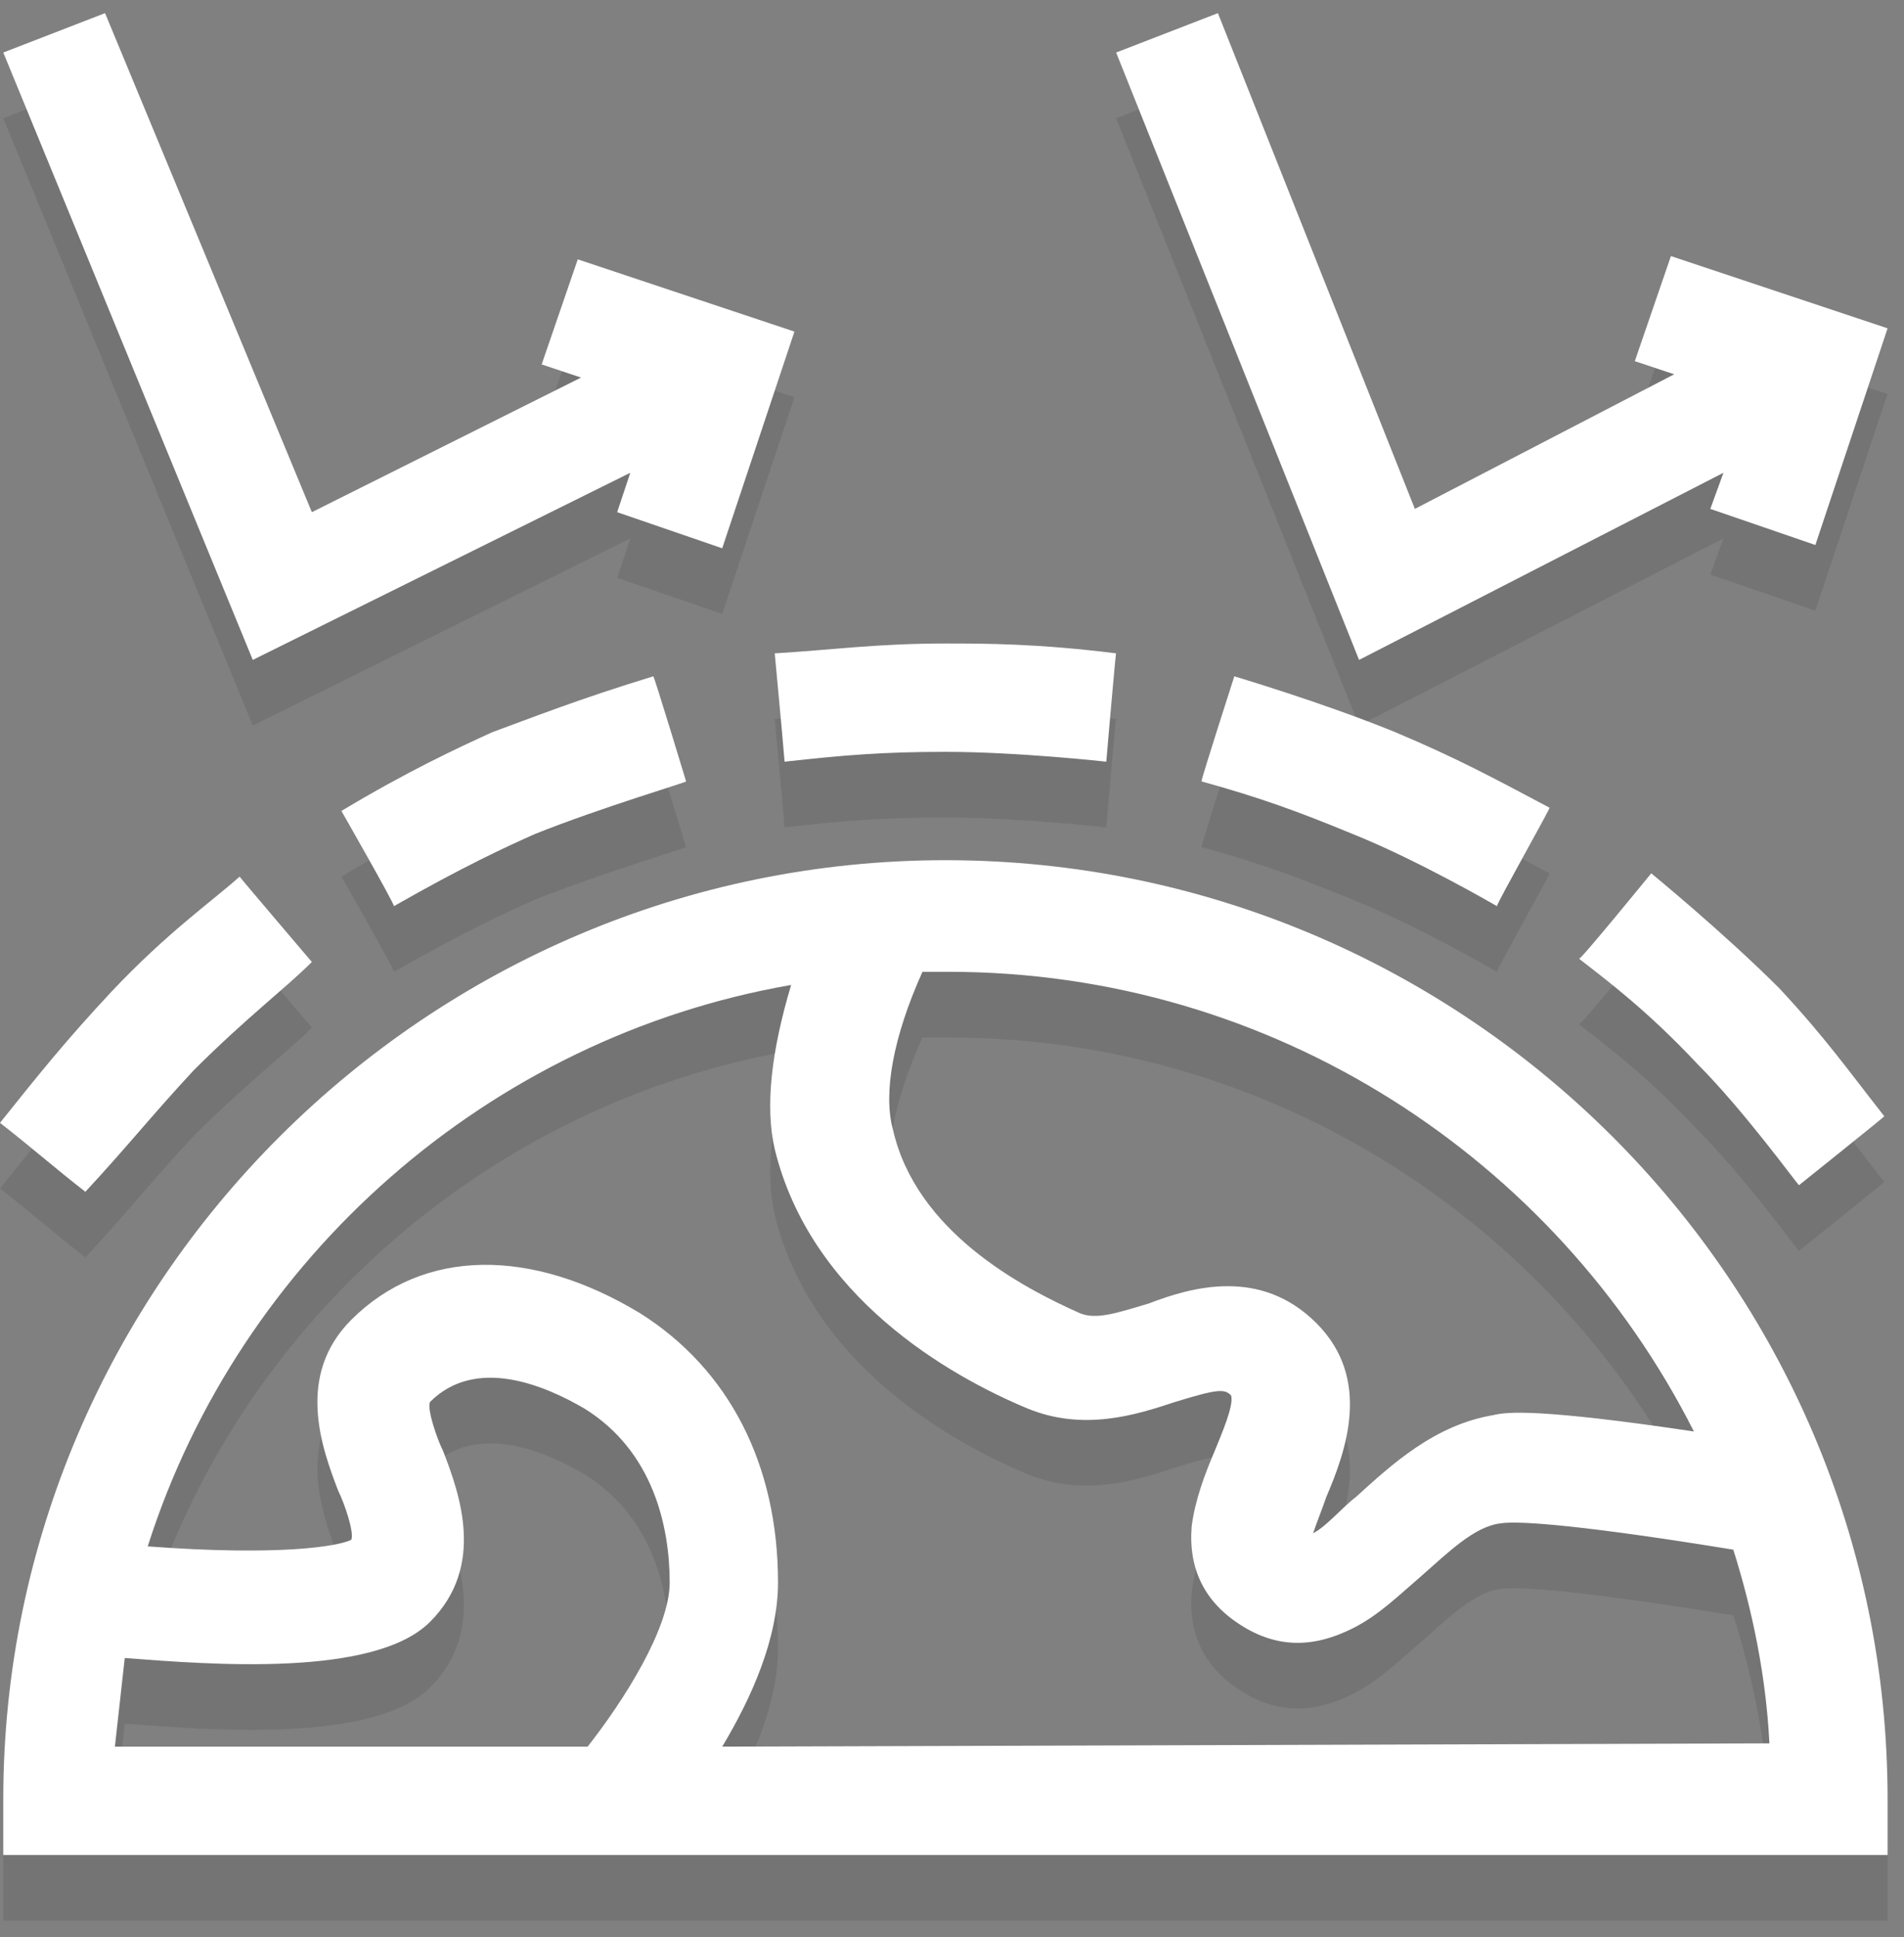
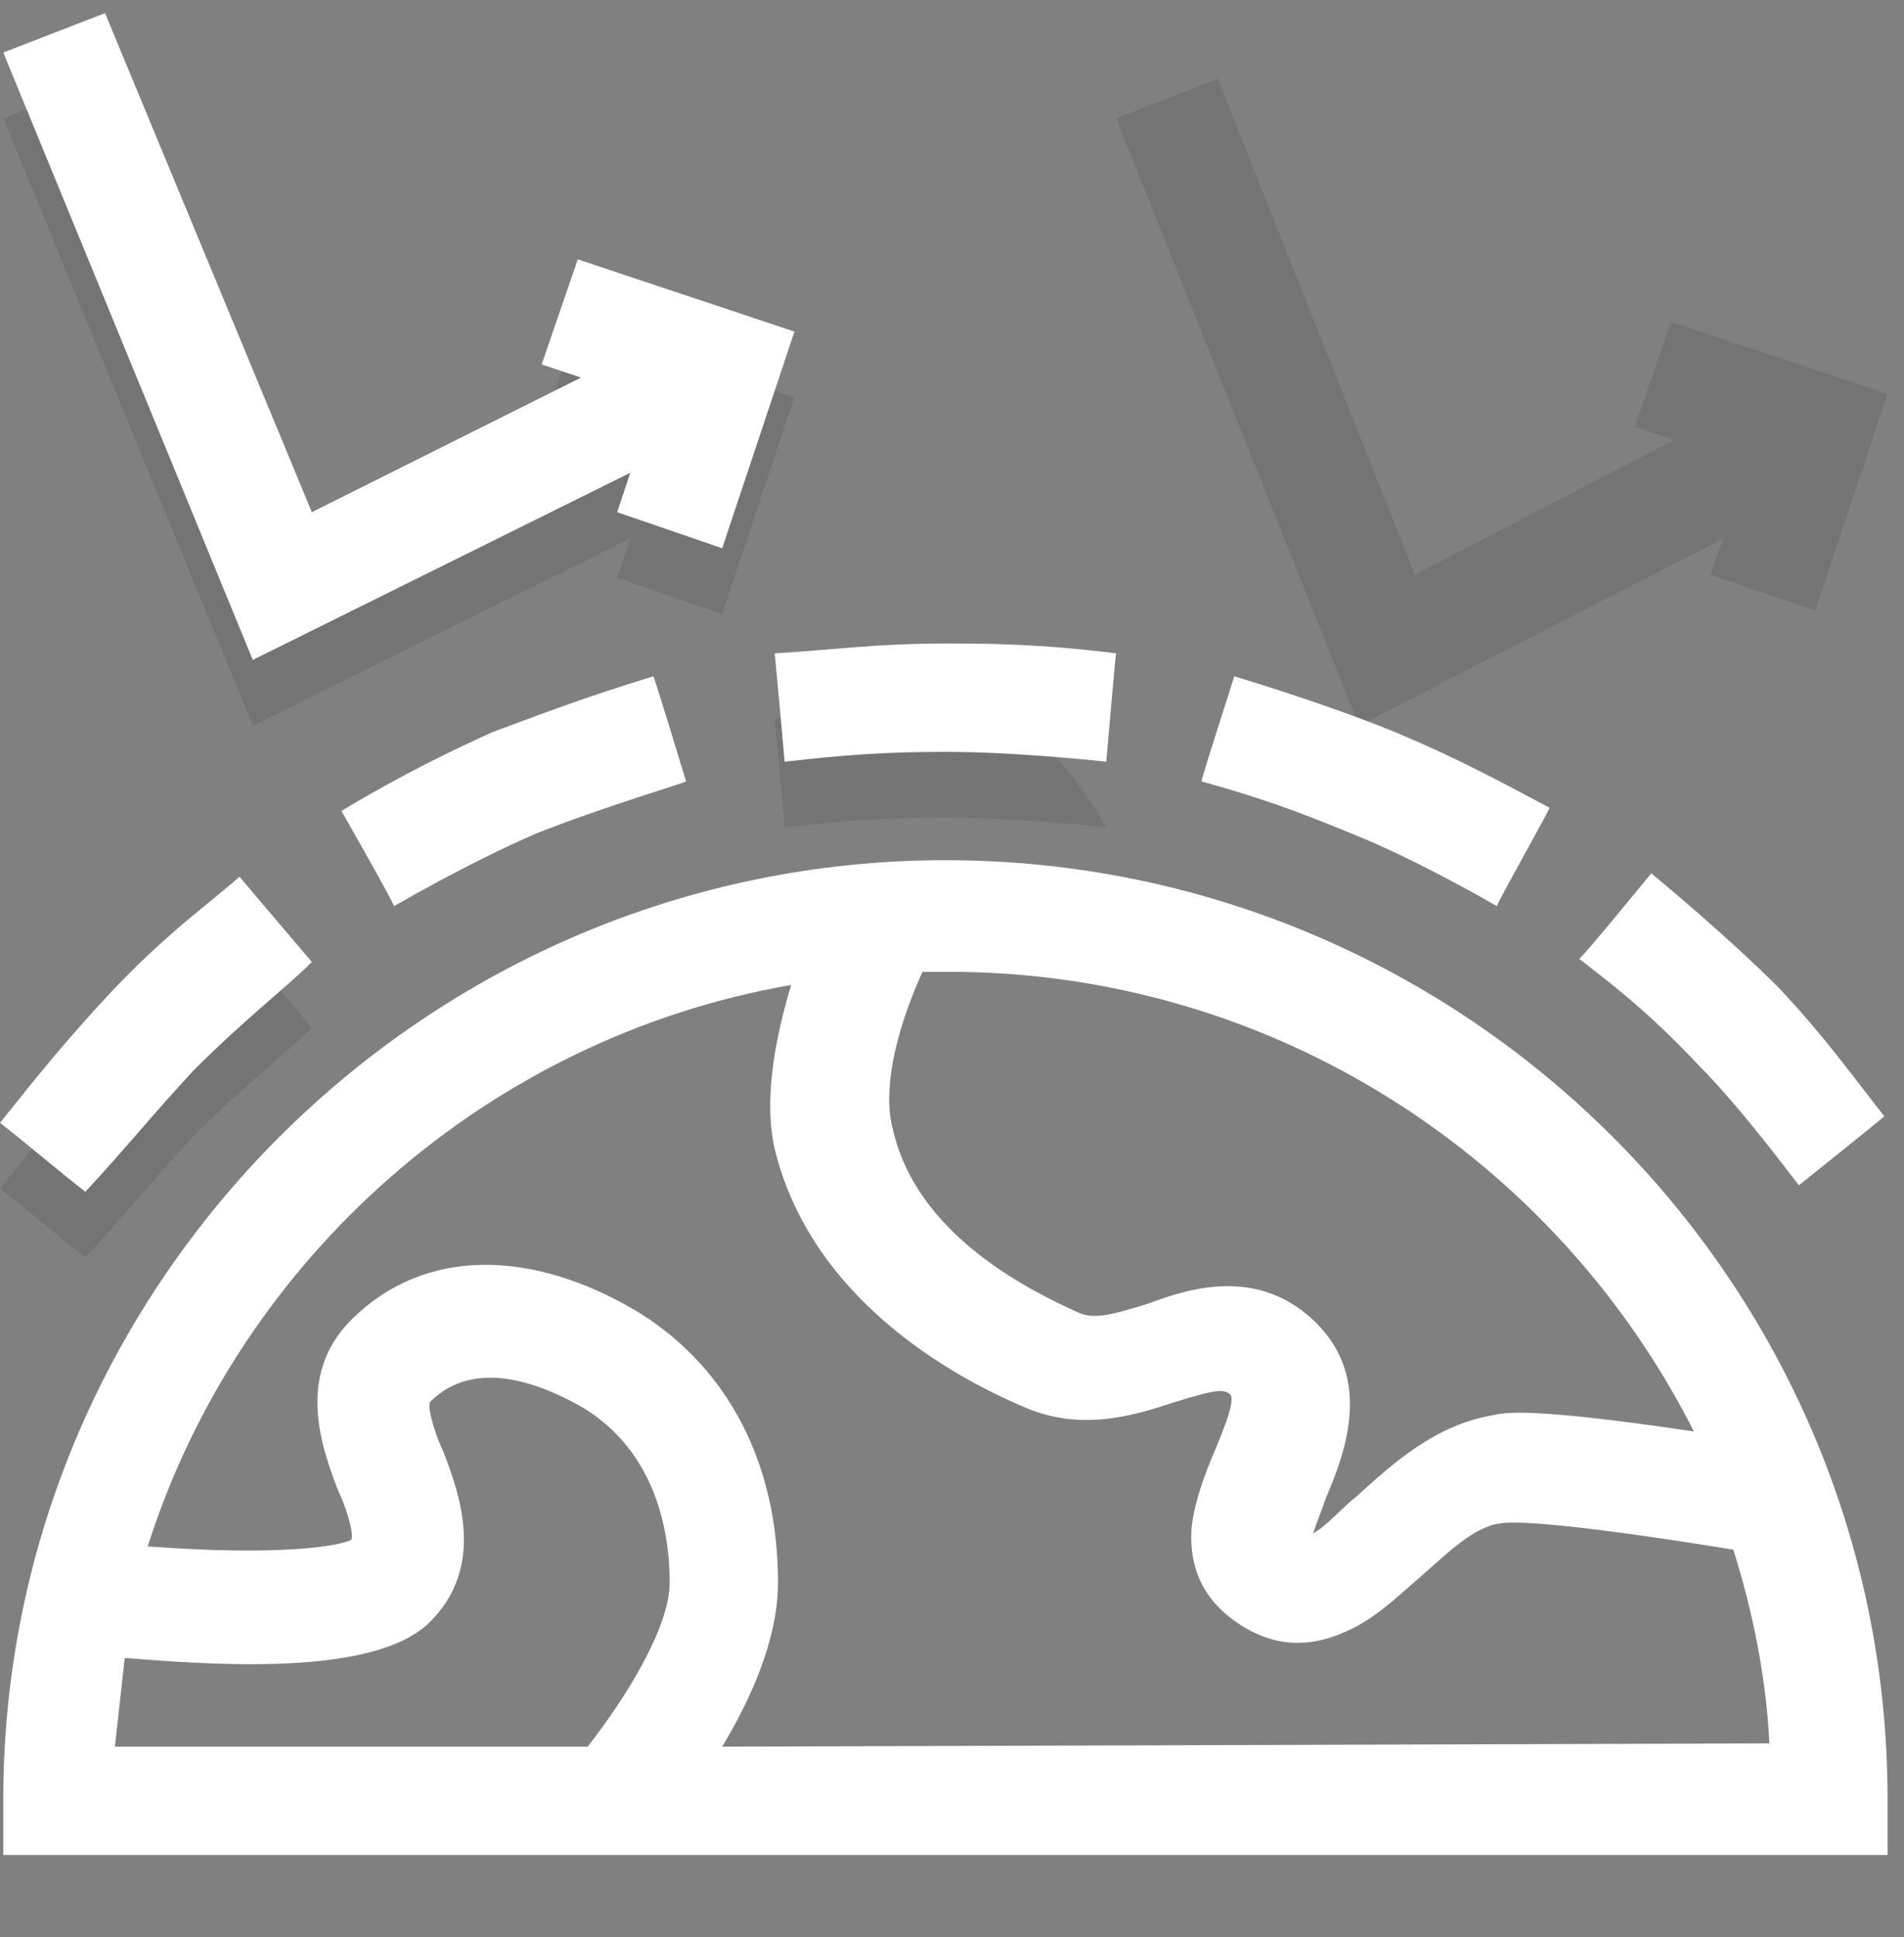
<svg xmlns="http://www.w3.org/2000/svg" width="58" height="59" viewBox="0 0 58 59" fill="none">
  <rect x="0" y="0" width="58" height="59" fill="#808080" stroke="none" />
  <g opacity="0.3">
-     <path opacity="0.3" d="M57.5 56.8C57.5 41 44.6 28.2 28.8 28.2C13 28.2 0.1 41.1 0.1 56.8V58.5H57.5V56.8ZM28.1 31.6C28.4 31.6 28.6 31.6 28.9 31.6C38.8 31.6 47.4 37.3 51.6 45.6C46.9 44.9 45.9 45 45.5 45.1C43.7 45.4 42.4 46.6 41.3 47.6C40.9 47.9 40.4 48.5 40 48.7C40.1 48.4 40.3 47.9 40.4 47.6C41 46.2 41.8 44 40.1 42.3C38.4 40.6 36.3 41.2 35 41.7C34 42 33.4 42.2 32.9 42C31.1 41.2 27.9 39.5 27.2 36.4C26.9 35.3 27.2 33.6 28.1 31.6ZM17.9 55.2H3.5C3.6 54.3 3.7 53.4 3.8 52.5C6.4 52.7 11.4 53.1 13.1 51.4C14.8 49.7 14 47.5 13.5 46.2C13.3 45.8 13 44.9 13.1 44.7C14.5 43.3 16.6 44.2 17.8 44.9C19.9 46.2 20.4 48.5 20.4 50.2C20.4 51.6 19 53.8 17.9 55.2ZM22 55.2C22.9 53.7 23.7 51.9 23.7 50.2C23.7 46.6 22.2 43.7 19.5 42C16.2 40 12.9 40 10.7 42.2C9 43.9 9.8 46.1 10.3 47.4C10.5 47.8 10.8 48.7 10.7 48.9C10.3 49.1 8.5 49.4 4.5 49.1C7.3 40.3 14.9 33.6 24.1 32C23.5 34 23.3 35.7 23.6 37C24.7 41.5 28.9 43.9 31.3 44.9C33 45.6 34.6 45.1 35.8 44.7C37.1 44.3 37.3 44.3 37.5 44.5C37.6 44.8 37.2 45.7 37 46.2C36.7 46.9 36.4 47.7 36.3 48.5C36.2 49.8 36.7 50.8 37.8 51.5C38.9 52.2 40 52.2 41.2 51.6C42 51.2 42.6 50.6 43.3 50C44.1 49.3 44.9 48.5 45.7 48.4C46.3 48.3 48.5 48.5 52.8 49.2C53.4 51.1 53.8 53.1 53.9 55.1L22 55.2Z" fill="black" />
-     <path opacity="0.3" d="M23.9 25.2C25.7 25 26.9 24.9 28.8 24.9C31 24.9 33.7 25.2 33.7 25.2C33.7 25.2 34 21.7 34 21.9C31.6 21.6 30 21.6 28.8 21.6C26.7 21.6 25.3 21.8 23.6 21.9C23.7 23 23.8 24 23.9 25.2Z" fill="black" />
+     <path opacity="0.3" d="M23.9 25.2C25.7 25 26.9 24.9 28.8 24.9C31 24.9 33.7 25.2 33.7 25.2C31.6 21.6 30 21.6 28.8 21.6C26.7 21.6 25.3 21.8 23.6 21.9C23.7 23 23.8 24 23.9 25.2Z" fill="black" />
    <path opacity="0.3" d="M5.9 34.6C7.5 33 8.7 32.1 9.5 31.3C9.5 31.3 7.2 28.6 7.3 28.7C6.4 29.5 5.1 30.4 3.4 32.2C2 33.7 1.2 34.7 0 36.2C0.9 36.9 1.7 37.6 2.6 38.3C3.9 36.9 4.6 36 5.9 34.6Z" fill="black" />
-     <path opacity="0.3" d="M20.9 25.8C20.9 25.8 19.9 22.5 19.9 22.6C17.6 23.3 16.1 23.9 15 24.3C13.9 24.8 12.4 25.5 10.4 26.7C10.4 26.7 12 29.5 12 29.6C14.1 28.4 15.4 27.8 16.3 27.4C18.3 26.6 21 25.8 20.9 25.8Z" fill="black" />
-     <path opacity="0.3" d="M54.2 32.1C52.5 30.4 50.3 28.6 50.3 28.6C50.3 28.6 48.1 31.3 48.1 31.2C49 31.9 50.2 32.8 51.7 34.4C53.1 35.8 54.7 38 54.8 38.1C54.8 38.1 57.3 36.1 57.4 36C56.3 34.6 55.6 33.6 54.2 32.1Z" fill="black" />
-     <path opacity="0.3" d="M47.2 26.6C45.5 25.7 44.4 25.1 42.5 24.3C40.3 23.4 37.6 22.6 37.6 22.6C37.6 22.6 36.6 25.7 36.6 25.8C38.4 26.3 39.5 26.7 41.2 27.4C43.2 28.2 45.6 29.6 45.6 29.6C45.6 29.5 47.3 26.5 47.2 26.6Z" fill="black" />
    <path opacity="0.3" d="M49.8 13L51 13.4L43.1 17.5L37.1 2.4L34 3.6L41.4 22.1L52.5 16.4L52.1 17.5L55.3 18.6L57.5 12L50.9 9.8L49.8 13Z" fill="black" />
    <path opacity="0.3" d="M19.2 16.4L18.8 17.6L22 18.7L24.2 12.1L17.6 9.9L16.5 13.1L17.7 13.5L9.5 17.6L3.2 2.4L0.1 3.6L7.7 22.1L19.2 16.4Z" fill="black" />
  </g>
  <path d="M57.5 54.8C57.5 39 44.6 26.2 28.8 26.2C13 26.2 0.1 39.1 0.1 54.8V56.5H57.5V54.8ZM28.1 29.6C28.4 29.6 28.6 29.6 28.9 29.6C38.8 29.6 47.4 35.3 51.6 43.6C46.9 42.9 45.9 43 45.5 43.1C43.7 43.4 42.4 44.6 41.3 45.6C40.9 45.9 40.4 46.5 40 46.7C40.1 46.4 40.3 45.9 40.4 45.6C41 44.2 41.8 42 40.1 40.3C38.4 38.6 36.3 39.2 35 39.7C34 40 33.4 40.2 32.9 40C31.1 39.2 27.9 37.5 27.2 34.4C26.9 33.3 27.2 31.6 28.1 29.6ZM17.9 53.2H3.5C3.6 52.3 3.7 51.4 3.8 50.5C6.4 50.7 11.4 51.1 13.1 49.4C14.8 47.7 14 45.5 13.5 44.2C13.3 43.8 13 42.9 13.1 42.7C14.5 41.3 16.6 42.2 17.8 42.9C19.9 44.2 20.4 46.5 20.4 48.2C20.4 49.6 19 51.8 17.9 53.2ZM22 53.2C22.9 51.7 23.7 49.9 23.7 48.2C23.7 44.6 22.2 41.7 19.5 40C16.2 38 12.9 38 10.7 40.2C9 41.9 9.8 44.1 10.3 45.4C10.5 45.8 10.8 46.7 10.7 46.9C10.3 47.1 8.5 47.4 4.5 47.1C7.3 38.3 14.9 31.6 24.1 30C23.5 32 23.3 33.7 23.6 35C24.7 39.5 28.9 41.9 31.3 42.9C33 43.6 34.6 43.1 35.8 42.7C37.1 42.3 37.3 42.3 37.5 42.5C37.6 42.8 37.2 43.7 37 44.2C36.7 44.9 36.4 45.7 36.3 46.5C36.2 47.8 36.7 48.8 37.8 49.5C38.9 50.2 40 50.2 41.2 49.6C42 49.2 42.6 48.6 43.3 48C44.1 47.3 44.9 46.5 45.7 46.4C46.3 46.3 48.5 46.5 52.8 47.2C53.4 49.1 53.8 51.1 53.9 53.1L22 53.2Z" fill="white" />
  <path d="M23.9 23.2C25.7 23 26.9 22.9 28.8 22.9C31 22.9 33.7 23.2 33.7 23.2C33.7 23.2 34 19.7 34 19.9C31.6 19.6 30 19.6 28.8 19.6C26.7 19.6 25.3 19.8 23.6 19.9C23.7 21 23.8 22 23.9 23.2Z" fill="white" />
  <path d="M5.9 32.6C7.5 31 8.7 30.1 9.5 29.3C9.5 29.3 7.2 26.6 7.3 26.7C6.4 27.5 5.1 28.4 3.4 30.2C2 31.7 1.2 32.7 0 34.2C0.9 34.9 1.7 35.6 2.6 36.3C3.9 34.9 4.6 34 5.9 32.6Z" fill="white" />
  <path d="M20.9 23.8C20.9 23.8 19.9 20.5 19.9 20.6C17.6 21.3 16.1 21.9 15 22.3C13.9 22.8 12.4 23.5 10.4 24.7C10.4 24.7 12 27.5 12 27.6C14.1 26.4 15.4 25.8 16.3 25.4C18.3 24.6 21 23.8 20.9 23.8Z" fill="white" />
  <path d="M54.2 30.1C52.5 28.4 50.3 26.6 50.3 26.6C50.3 26.6 48.1 29.3 48.1 29.2C49 29.9 50.2 30.8 51.7 32.4C53.1 33.8 54.7 36 54.8 36.1C54.8 36.1 57.3 34.1 57.4 34C56.3 32.6 55.6 31.6 54.2 30.1Z" fill="white" />
  <path d="M47.2 24.6C45.5 23.7 44.4 23.1 42.5 22.3C40.3 21.4 37.6 20.6 37.6 20.6C37.6 20.6 36.6 23.7 36.6 23.8C38.4 24.3 39.5 24.7 41.2 25.4C43.2 26.2 45.6 27.6 45.6 27.6C45.6 27.5 47.3 24.5 47.2 24.6Z" fill="white" />
-   <path d="M49.8 11L51 11.4L43.1 15.5L37.1 0.4L34 1.6L41.4 20.1L52.5 14.4L52.1 15.5L55.3 16.6L57.5 10L50.9 7.8L49.8 11Z" fill="white" />
  <path d="M19.2 14.4L18.8 15.6L22 16.7L24.2 10.1L17.6 7.9L16.5 11.1L17.7 11.5L9.5 15.6L3.2 0.4L0.1 1.6L7.7 20.1L19.2 14.4Z" fill="white" />
</svg>